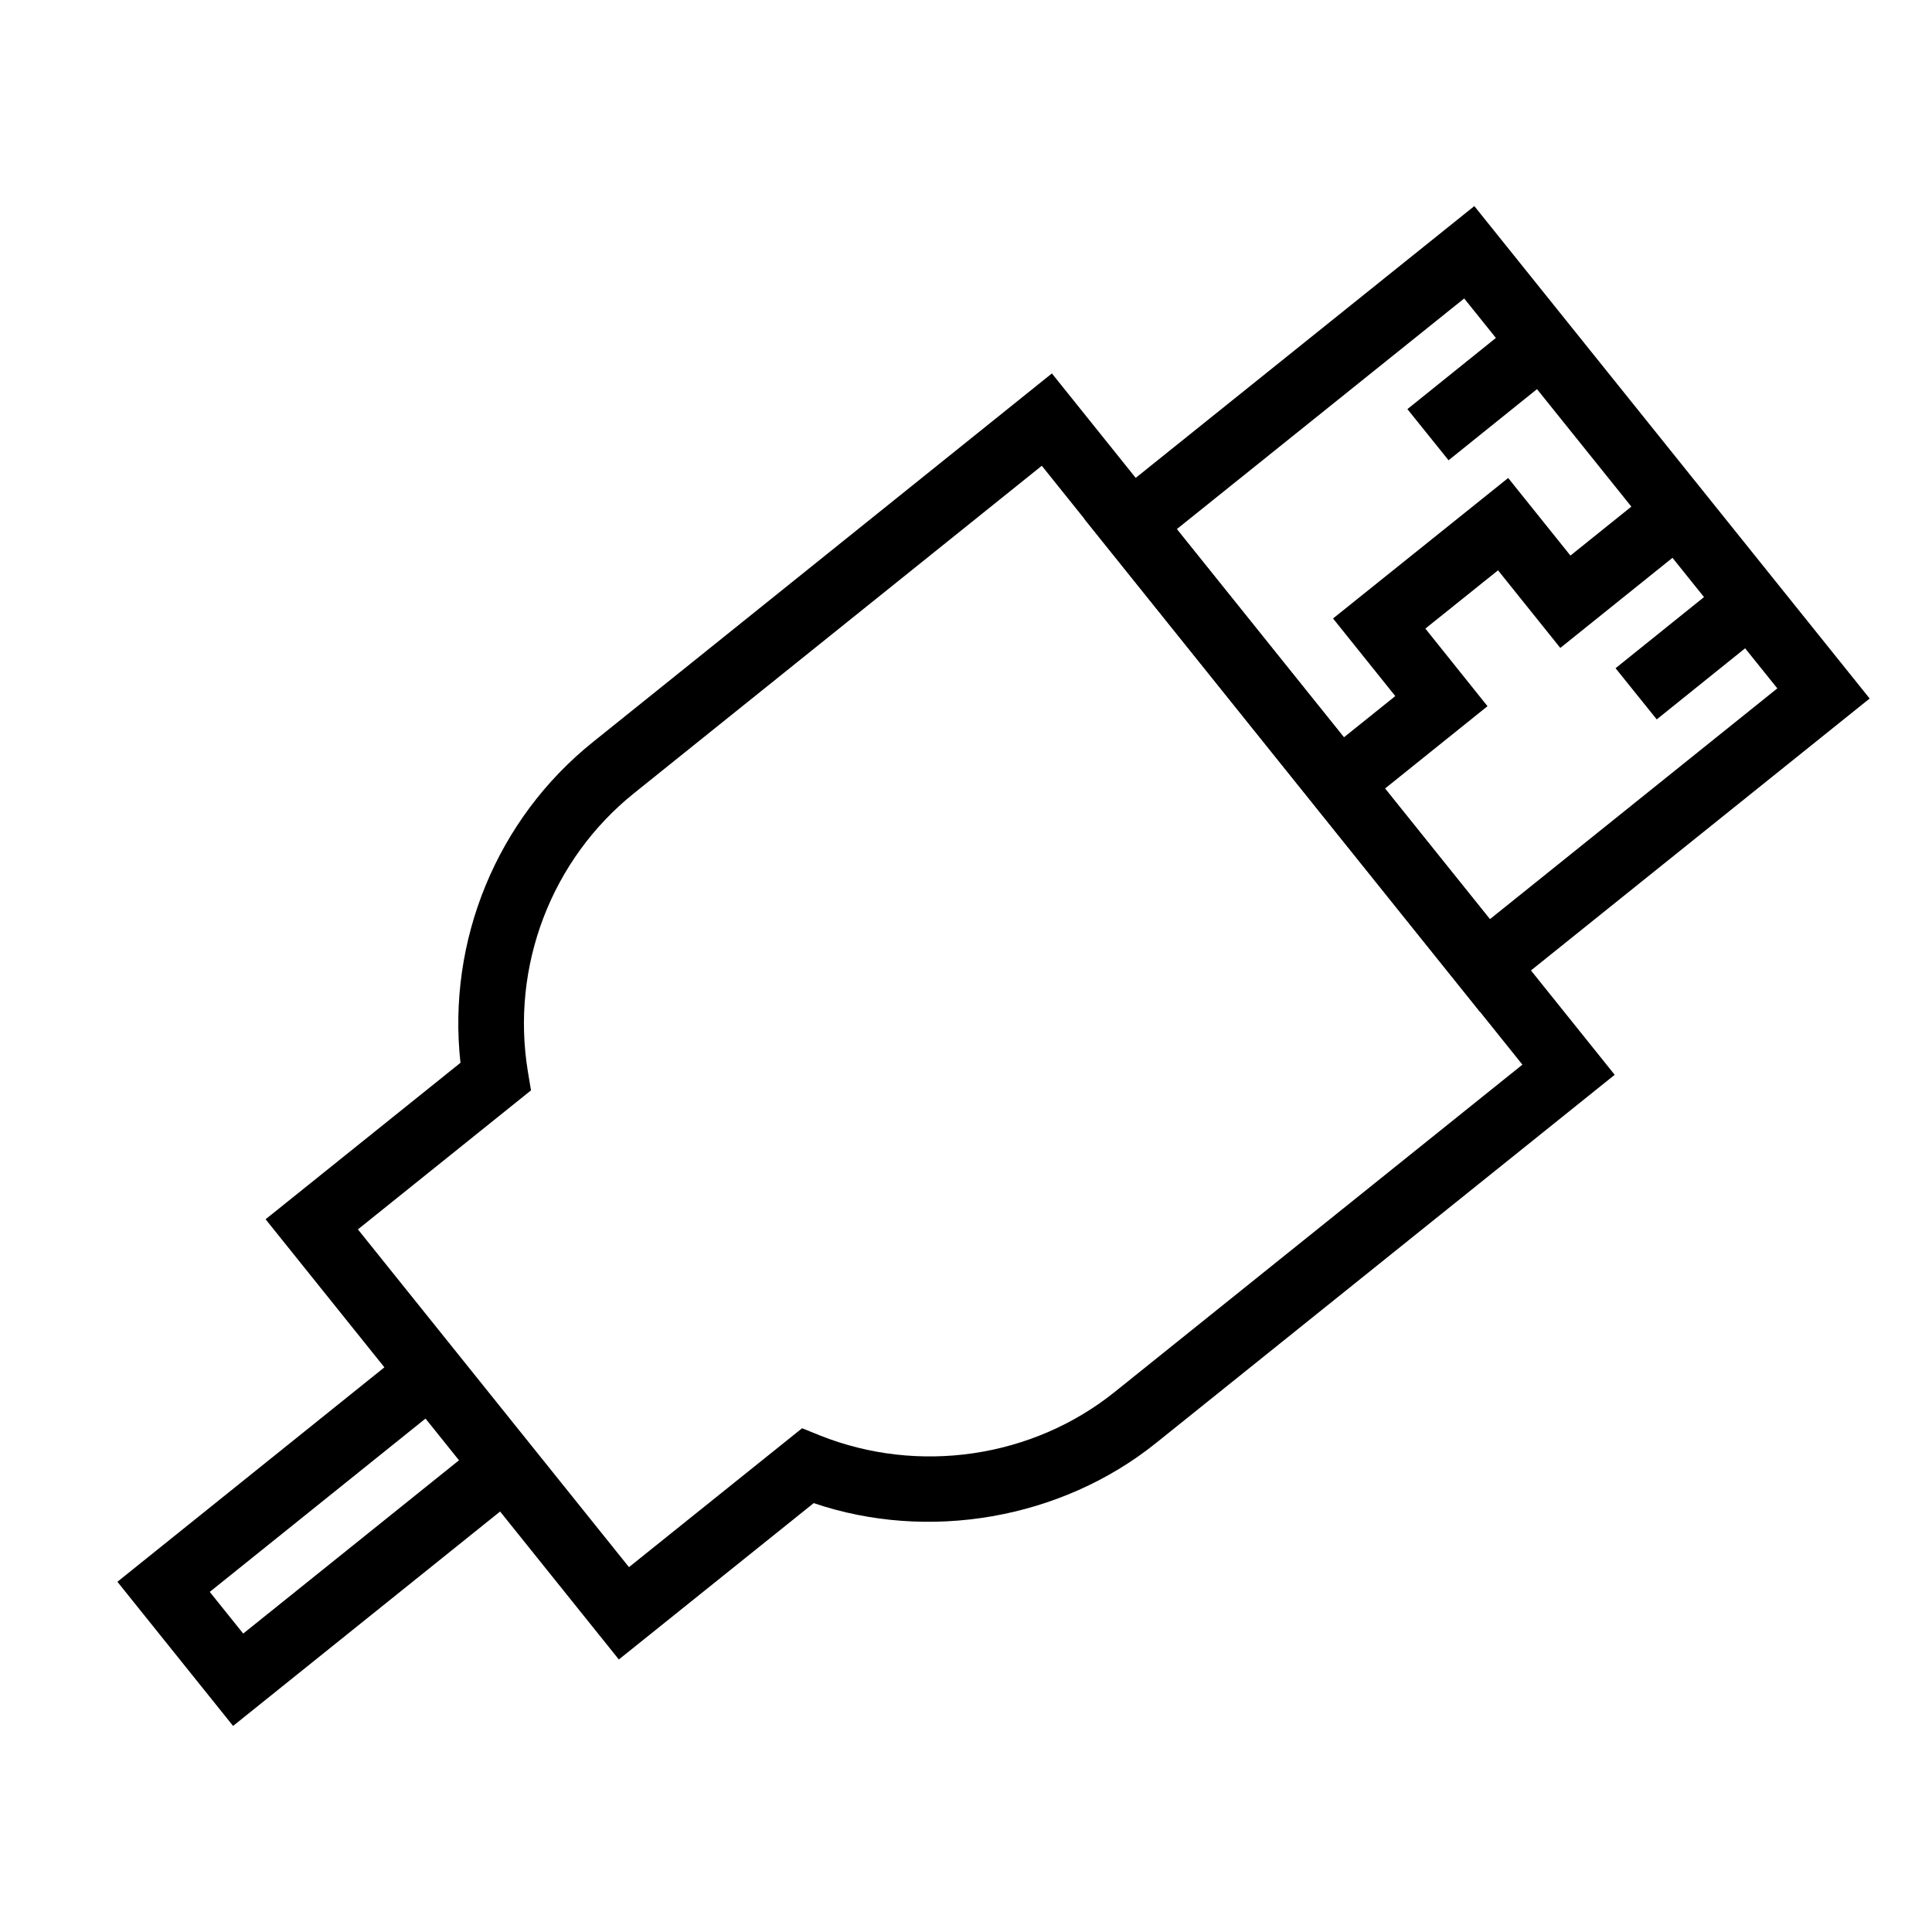
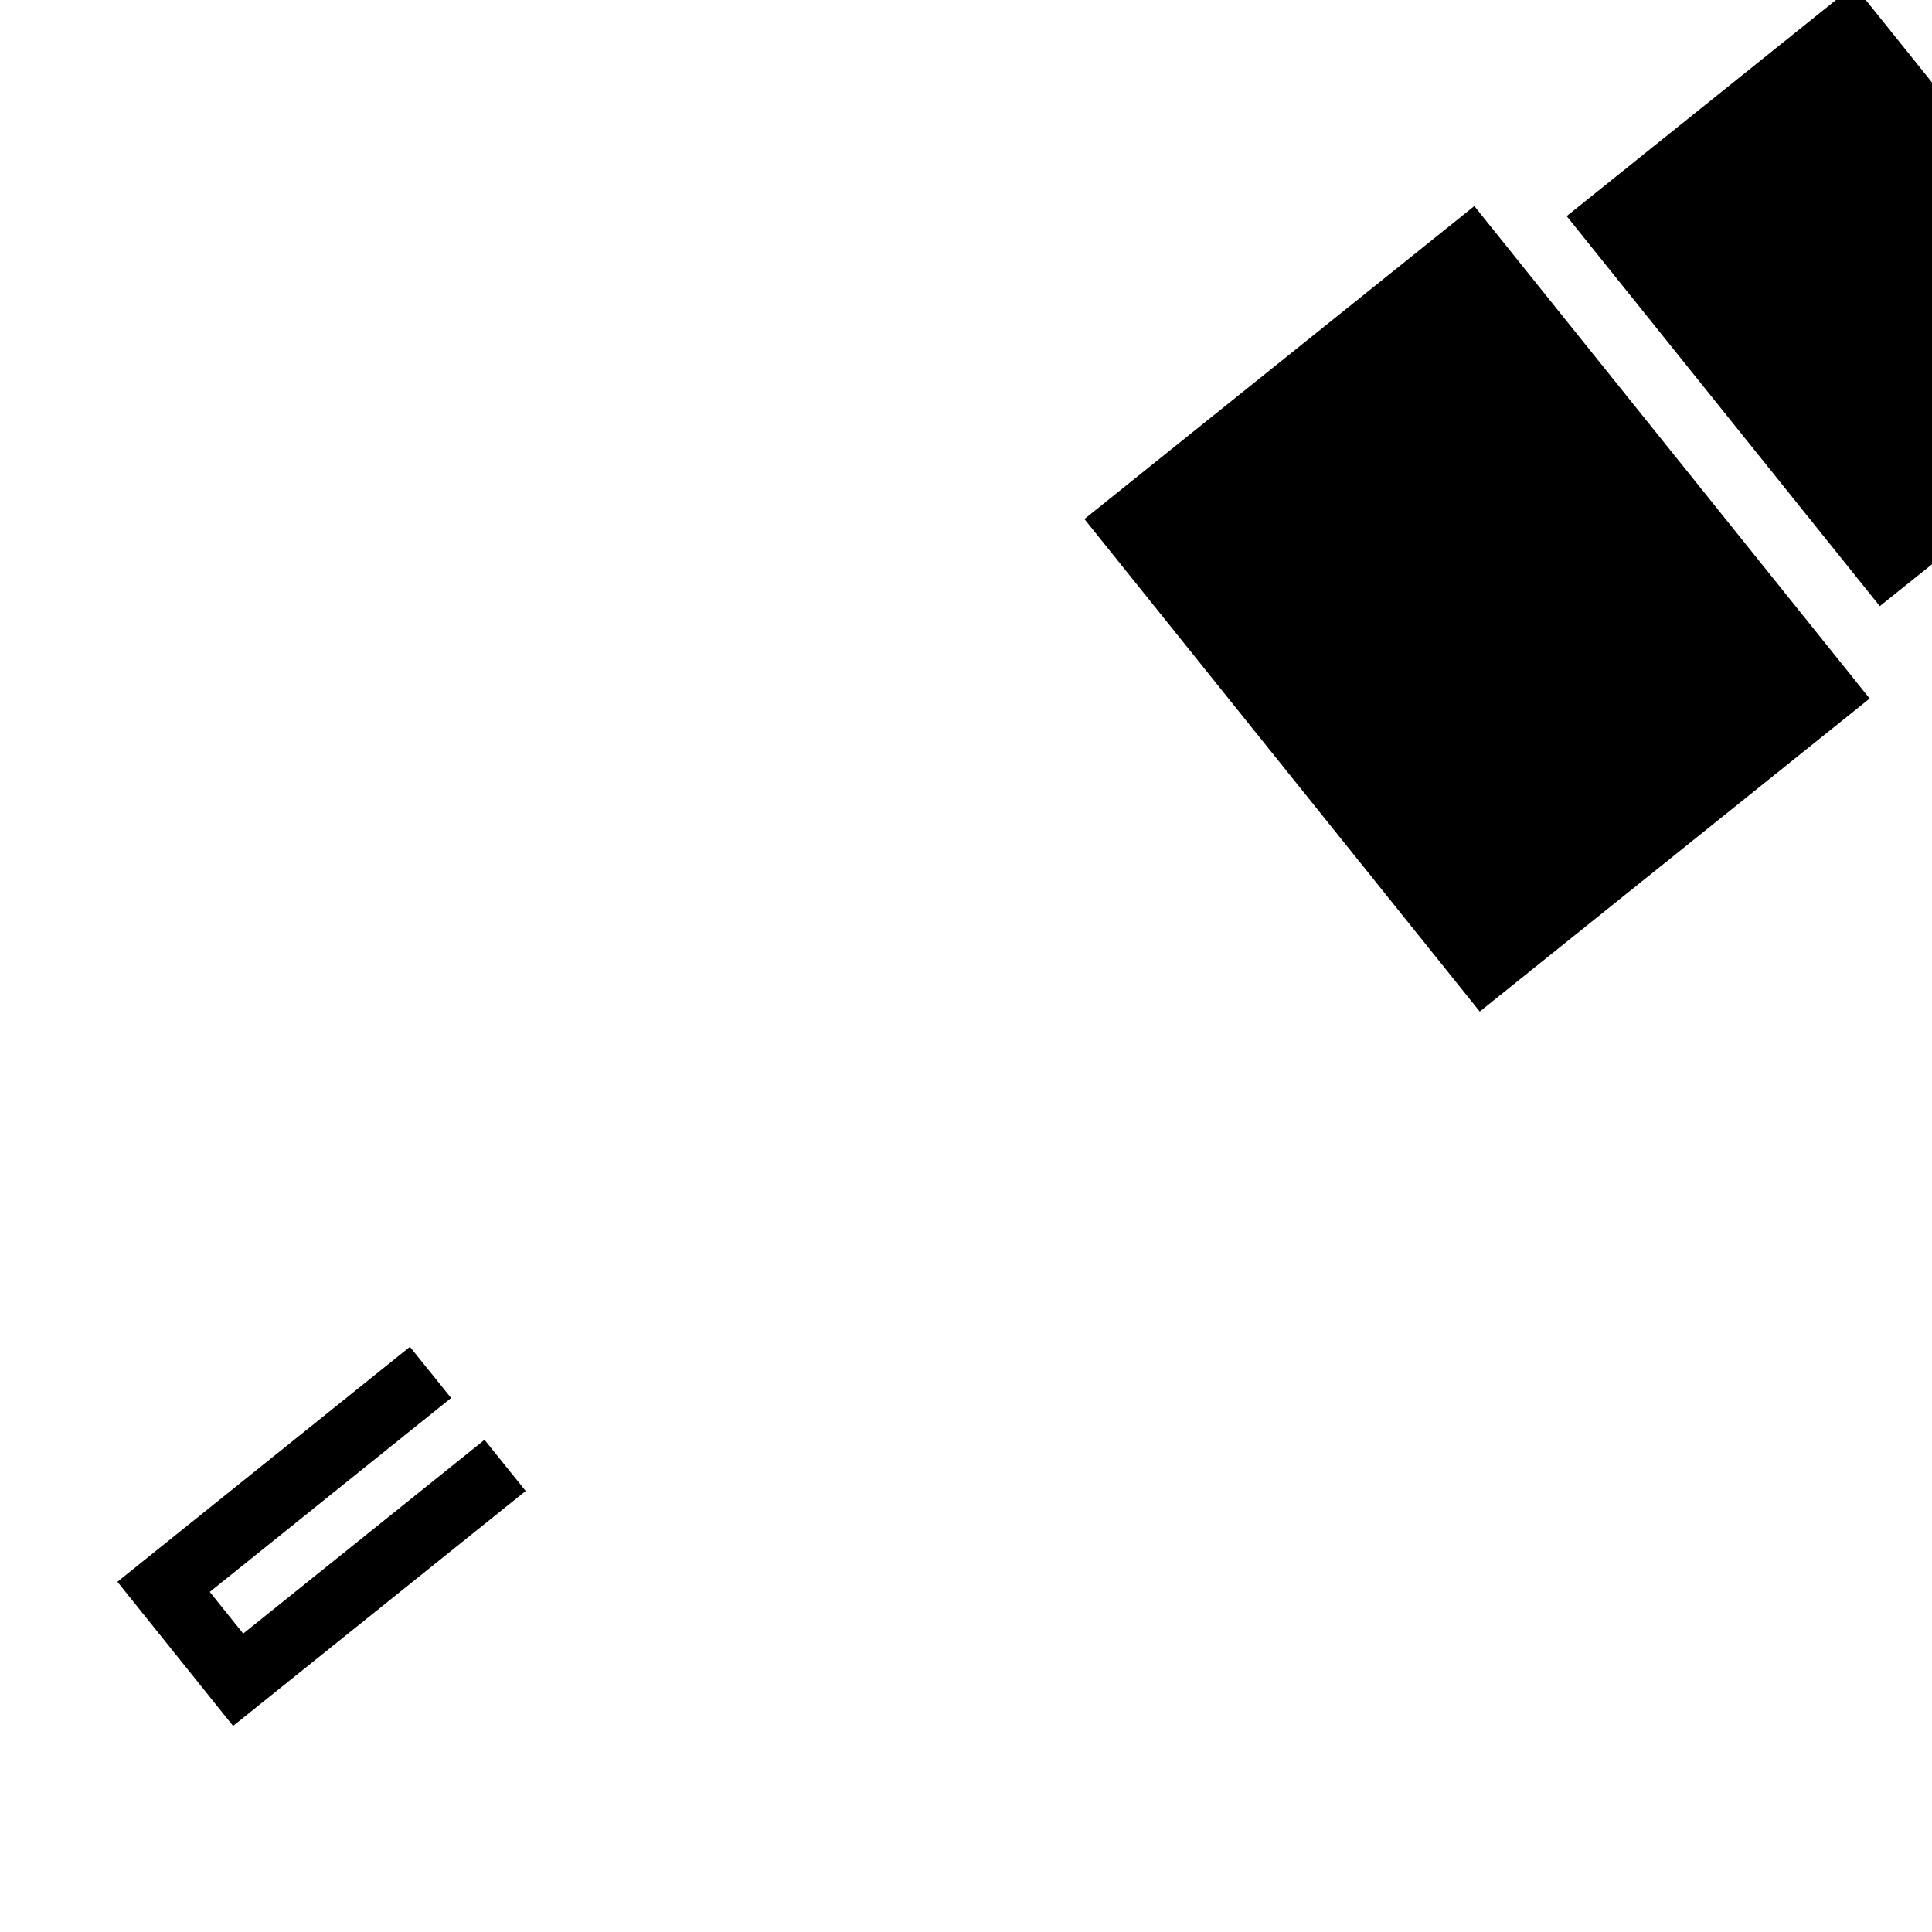
<svg xmlns="http://www.w3.org/2000/svg" fill="#000000" width="800px" height="800px" version="1.1" viewBox="144 144 512 512">
  <g>
-     <path d="m308 583.78-93.617-116.66 51.645-41.465c-3.566-32.391 9.617-64.594 35.145-85.039l121.59-97.652 149.15 185.87-121.59 97.609c-25.164 20.188-60.375 26.203-90.68 15.898zm-69.148-113.98 71.832 89.508 45.883-36.812 4.707 1.906c26.023 10.398 56.266 6.047 78.141-11.523l108.04-86.734-127.37-158.71-108.02 86.742c-21.973 17.625-32.762 45.883-28.18 73.773l0.836 5.012z" />
-     <path d="m536.15 412.07-104.77-130.52 103.33-82.934 104.77 130.5zm-80.293-127.84 82.984 103.36 76.164-61.164-82.98-103.33z" />
+     <path d="m536.15 412.07-104.77-130.52 103.33-82.934 104.77 130.5m-80.293-127.84 82.984 103.36 76.164-61.164-82.98-103.33z" />
    <path d="m504.27 358.41-10.914-13.562 20.41-16.379-16.5-20.566 46.414-37.23 16.5 20.559 22.926-18.422 10.91 13.562-36.52 29.336-16.504-20.566-19.258 15.445 16.469 20.562z" />
-     <path d="m547.21 228.1 10.906 13.559-30.234 24.32-10.906-13.559z" />
    <path d="m602.37 296.77 10.91 13.562-30.23 24.316-10.91-13.562z" />
    <path d="m205.77 601.39-30.656-38.203 77.523-62.266 10.914 13.562-63.965 51.387 8.867 11.043 63.949-51.352 10.914 13.559z" />
  </g>
</svg>